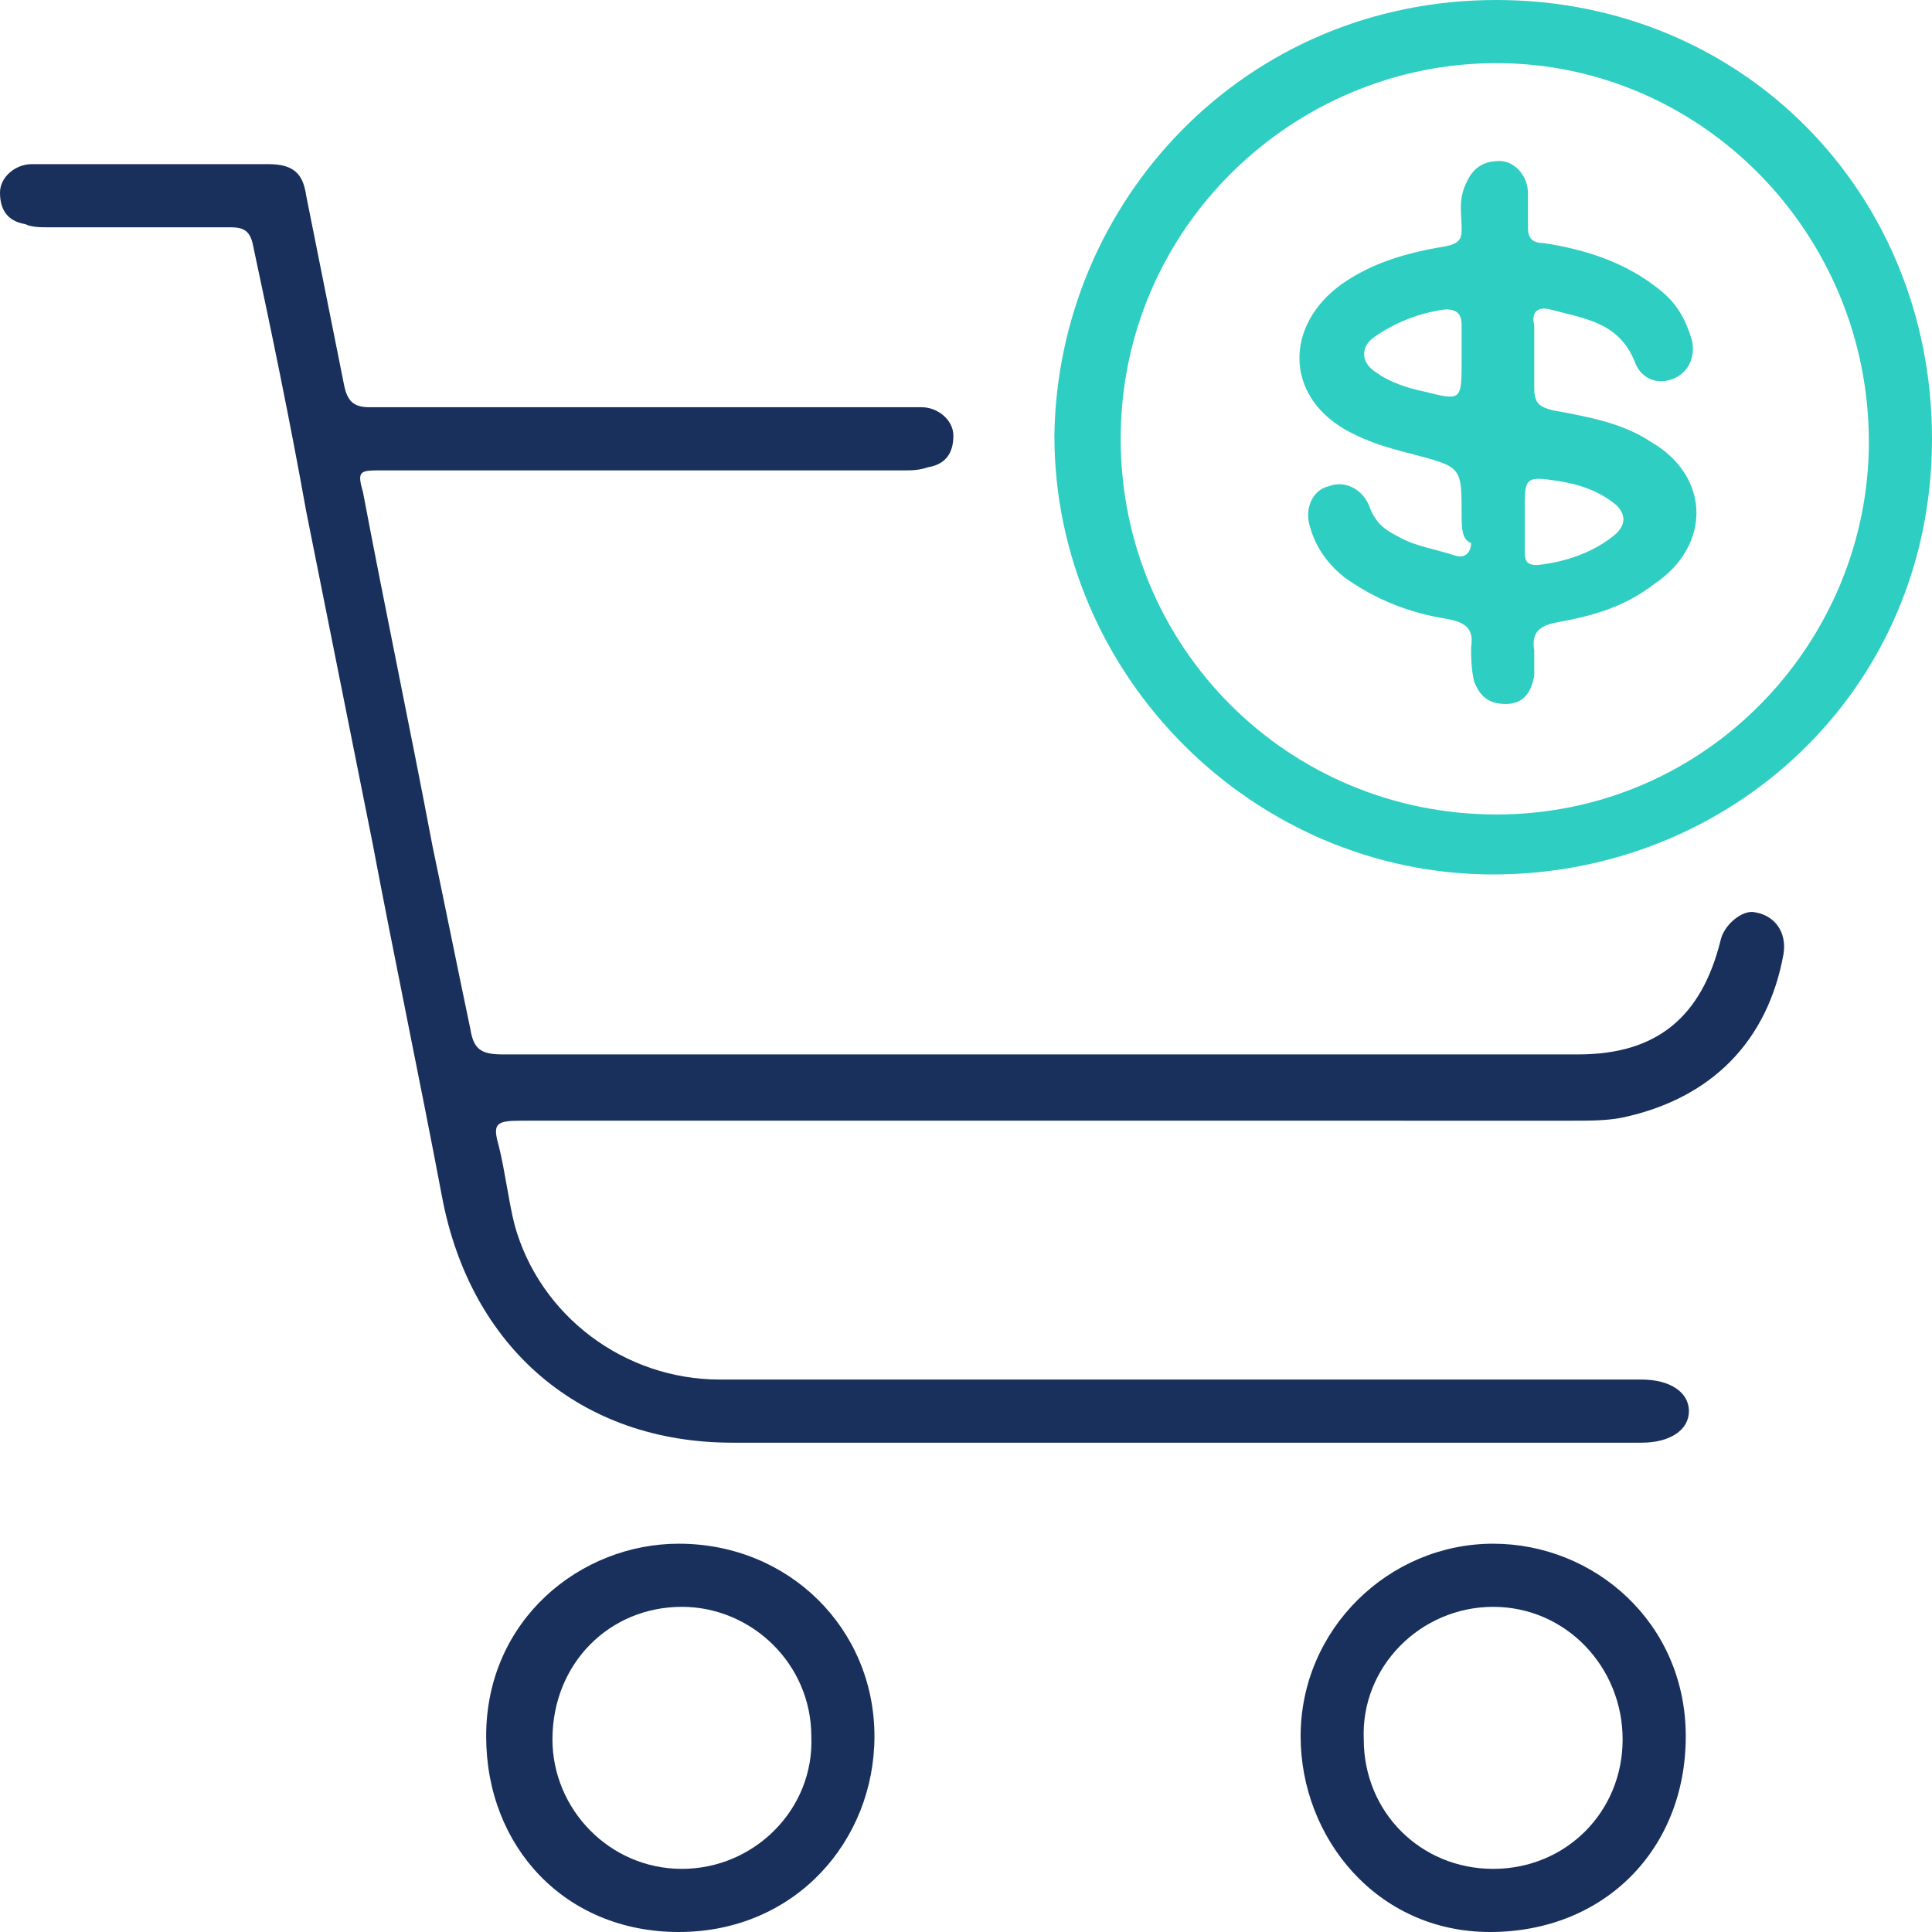
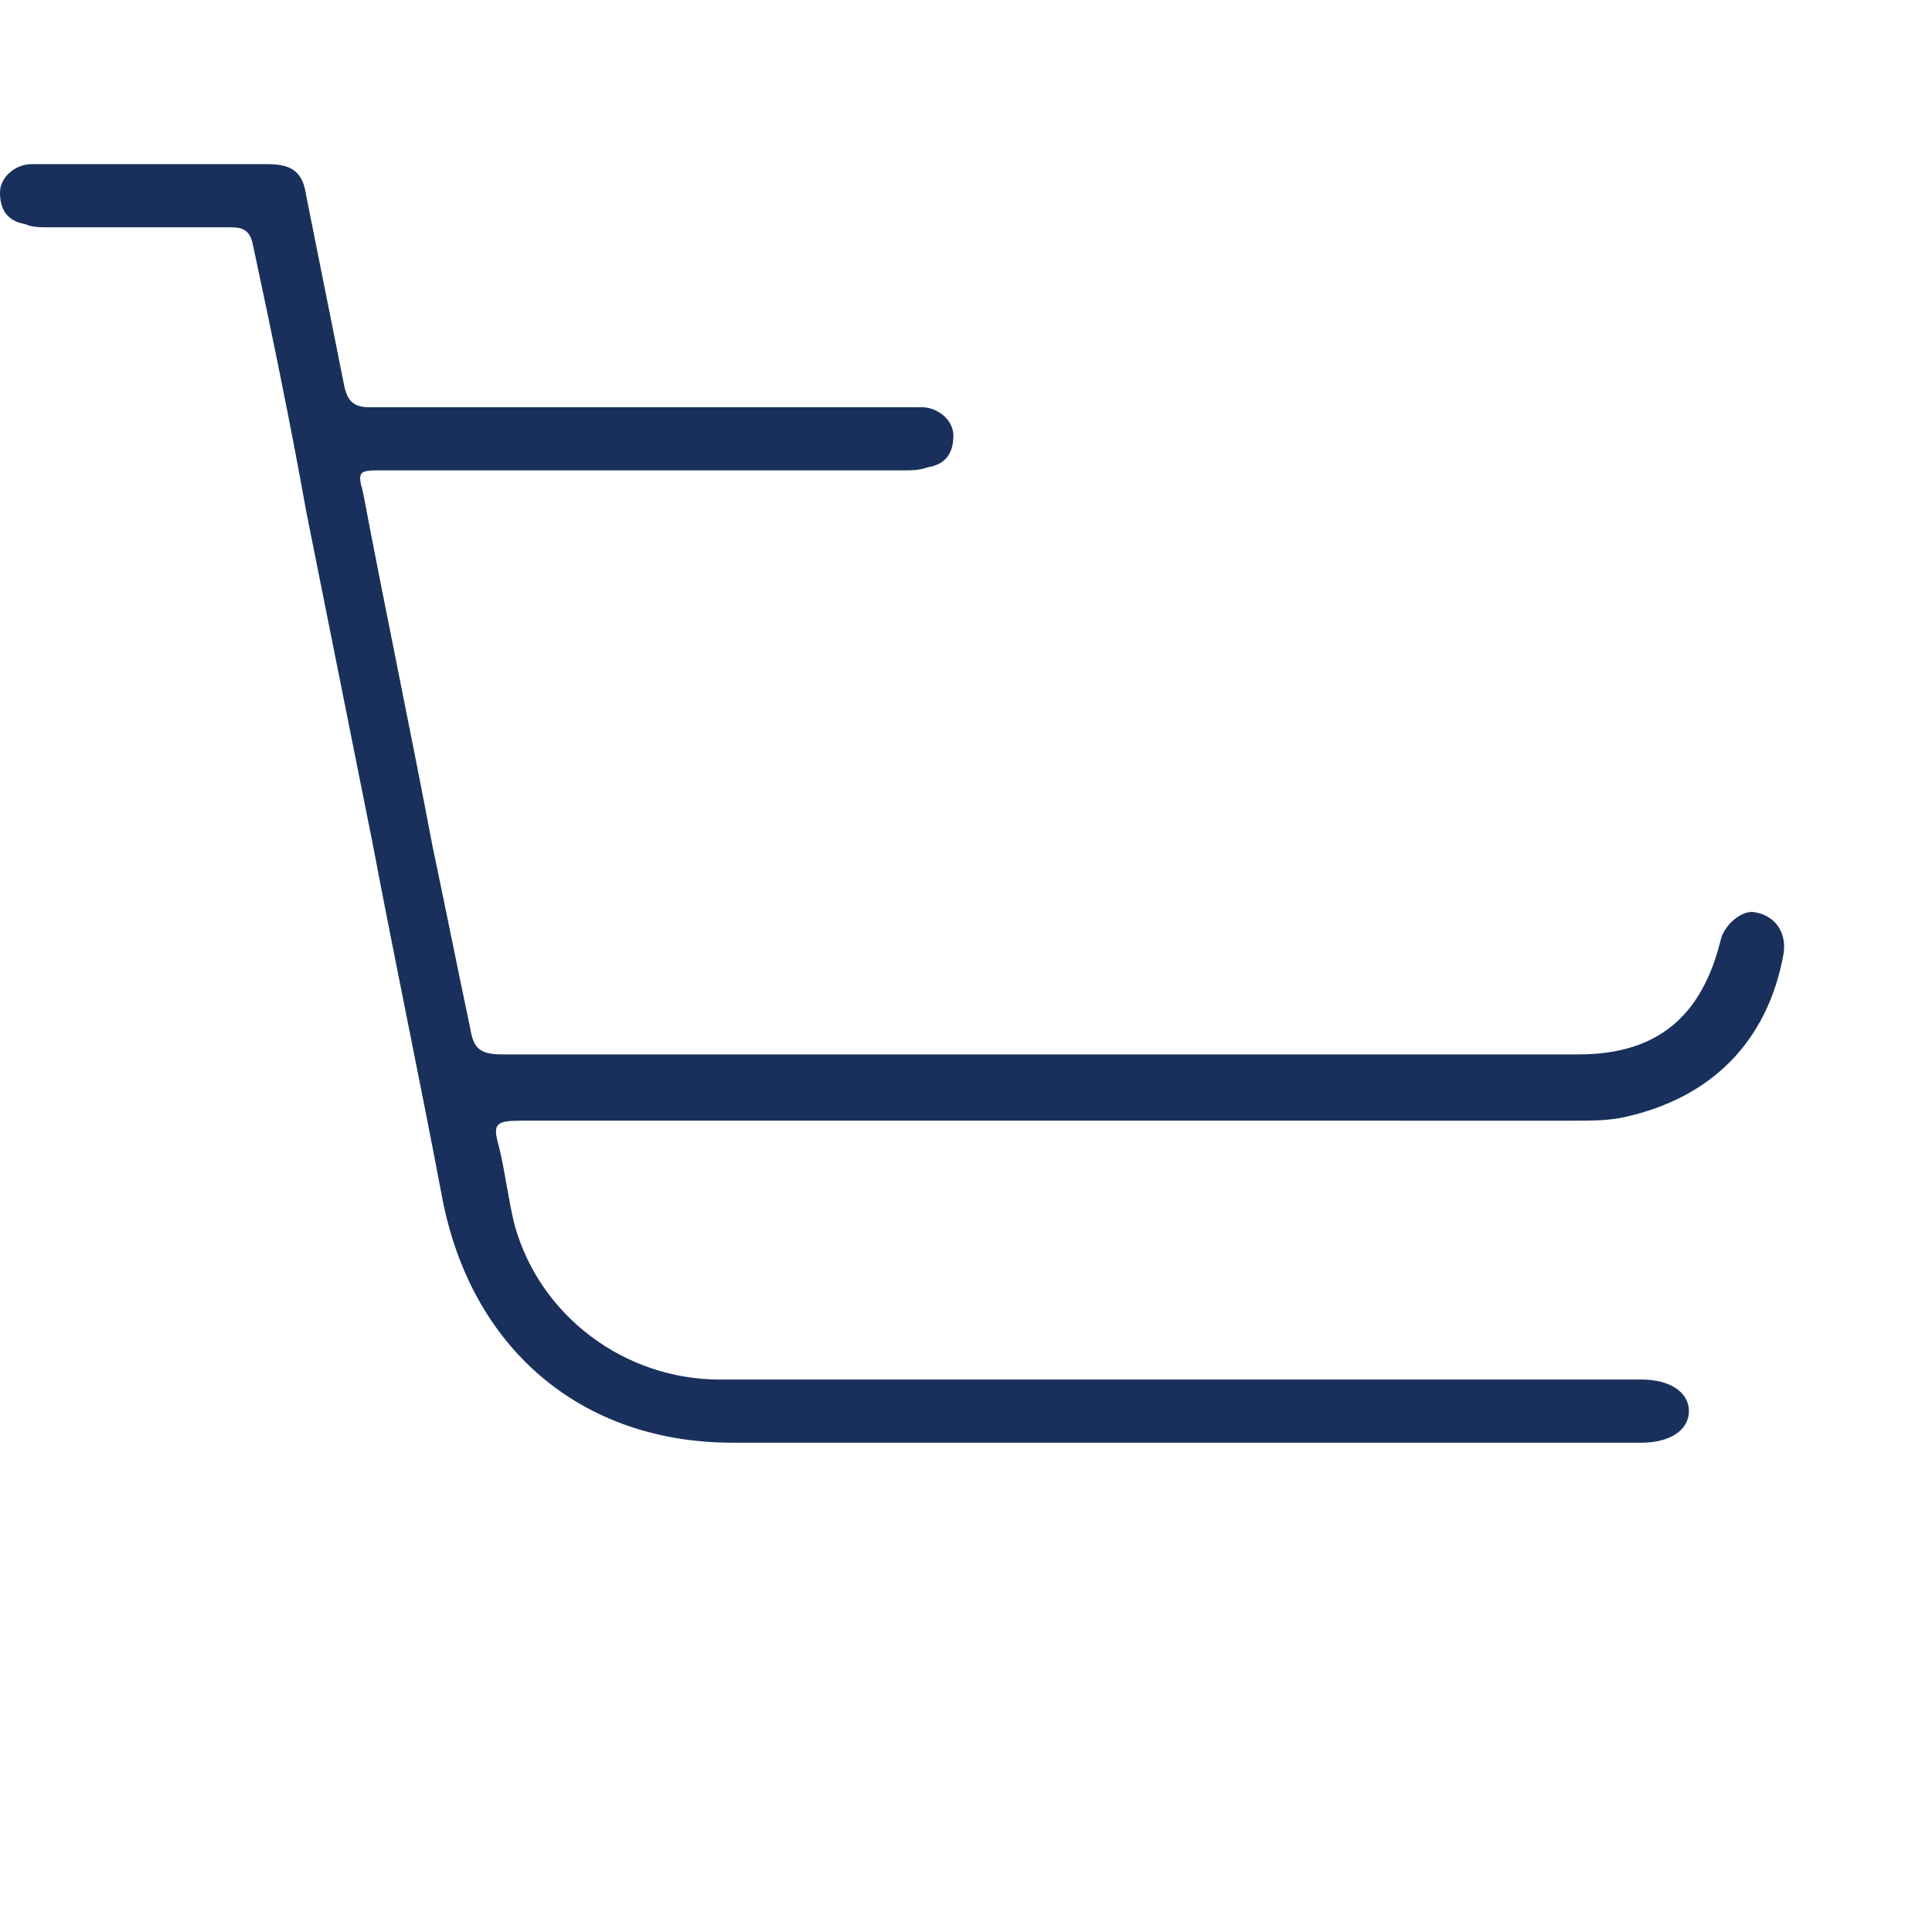
<svg xmlns="http://www.w3.org/2000/svg" version="1.1" id="Layer_1" x="0px" y="0px" viewBox="0 0 61.2 61.2" style="enable-background:new 0 0 61.2 61.2;" xml:space="preserve">
  <style type="text/css">
	.st0{fill:none;stroke:#2ECEC2;stroke-width:2;stroke-linecap:round;stroke-miterlimit:10;}
	.st1{fill:none;stroke:#18305C;stroke-width:2;stroke-linecap:round;stroke-miterlimit:10;}
	.st2{fill:#18305C;}
	.st3{fill:none;stroke:#18305C;stroke-width:2;stroke-miterlimit:10;}
	.st4{fill:#1A325D;}
	.st5{fill:#2ECDC1;}
	.st6{fill:#2ECEC2;}
	.st7{fill:#19305C;}
	.st8{fill:#2FCEC2;}
</style>
  <g>
    <path class="st7" d="M33.7,35.5c-5.7,0-11.5,0-17.2,0c-0.8,0-0.9,0.1-0.7,0.8c0.2,0.8,0.3,1.7,0.5,2.5c0.8,2.9,3.5,4.9,6.5,4.9   c9.7,0,19.5,0,29.2,0c0.9,0,1.5,0.4,1.5,1c0,0.6-0.6,1-1.5,1c-9.6,0-19.2,0-28.8,0c-4.8,0-8.3-3-9.2-7.8c-0.7-3.7-1.5-7.5-2.2-11.2   c-0.7-3.5-1.4-7-2.1-10.5C9.2,13.4,8.6,10.5,8,7.7C7.9,7.3,7.7,7.2,7.3,7.2c-1.9,0-3.9,0-5.8,0c-0.2,0-0.5,0-0.7-0.1   C0.2,7,0,6.6,0,6.1c0-0.5,0.5-0.9,1-0.9c0.8,0,1.5,0,2.3,0c1.7,0,3.5,0,5.2,0c0.8,0,1.1,0.3,1.2,1c0.4,2,0.8,4,1.2,6   c0.1,0.5,0.3,0.7,0.8,0.7c5.7,0,11.3,0,17,0c0.2,0,0.4,0,0.5,0c0.5,0,1,0.4,1,0.9c0,0.5-0.2,0.9-0.8,1c-0.3,0.1-0.5,0.1-0.8,0.1   c-5.5,0-11,0-16.5,0c-0.7,0-0.8,0-0.6,0.7c0.7,3.7,1.5,7.5,2.2,11.2c0.4,1.9,0.8,3.9,1.2,5.8c0.1,0.6,0.3,0.8,1,0.8   c11.4,0,22.8,0,34.1,0c2.5,0,3.9-1.2,4.5-3.6c0.1-0.5,0.7-1,1.1-0.9c0.6,0.1,1,0.6,0.9,1.3c-0.5,2.8-2.3,4.6-5.1,5.2   c-0.5,0.1-1,0.1-1.6,0.1C44.5,35.5,39.1,35.5,33.7,35.5z" />
-     <path class="st8" d="M47.3,27.7c-7.6,0-13.9-6.3-13.9-13.9C33.5,6.4,39.4,0,47.4,0c7.8,0,13.8,6.1,13.8,13.9   C61.2,21.9,54.8,27.7,47.3,27.7z M47.4,2C41,2,35.5,7.2,35.5,13.9c0,6.6,5.3,11.9,11.9,11.9c6.7,0,11.8-5.5,11.8-11.8   C59.2,7.4,53.9,2,47.4,2z" />
-     <path class="st7" d="M27.7,55c0,3.3-2.5,6.2-6.2,6.2c-3.6,0-6.1-2.7-6.1-6.2c0-3.7,3-6.1,6.1-6.1C25,48.9,27.7,51.6,27.7,55z    M21.6,59.2c2.3,0,4.2-1.9,4.1-4.2c0-2.3-1.9-4.1-4.1-4.1c-2.3,0-4.1,1.8-4.1,4.2C17.5,57.3,19.3,59.2,21.6,59.2z" />
-     <path class="st7" d="M41.2,55c0-3.4,2.8-6.1,6.1-6.1c3.2,0,6.1,2.5,6.1,6.1c0,3.6-2.6,6.2-6.2,6.2C43.6,61.2,41.2,58.2,41.2,55z    M47.3,59.2c2.3,0,4.1-1.8,4.1-4.1c0-2.3-1.8-4.2-4.1-4.2c-2.3,0-4.2,1.9-4.1,4.2C43.2,57.4,45,59.2,47.3,59.2z" />
-     <path class="st8" d="M46.3,16.3c0-1.5,0-1.5-1.5-1.9c-0.8-0.2-1.5-0.4-2.2-0.8c-1.9-1.1-1.9-3.3-0.1-4.6c1-0.7,2.1-1,3.3-1.2   c0.5-0.1,0.5-0.3,0.5-0.6c0-0.4-0.1-0.8,0.1-1.3c0.2-0.5,0.5-0.8,1.1-0.8c0.5,0,0.9,0.5,0.9,1c0,0.4,0,0.7,0,1.1   c0,0.3,0.1,0.5,0.5,0.5c1.3,0.2,2.6,0.6,3.7,1.5c0.5,0.4,0.8,0.9,1,1.6c0.1,0.5-0.1,1-0.6,1.2c-0.5,0.2-1,0-1.2-0.5   c-0.5-1.3-1.6-1.4-2.7-1.7c-0.4-0.1-0.6,0.1-0.5,0.5c0,0.7,0,1.4,0,2c0,0.5,0.2,0.6,0.6,0.7c1.1,0.2,2.2,0.4,3.1,1   c1.9,1.1,1.9,3.3,0.1,4.5c-0.9,0.7-1.9,1-3,1.2c-0.6,0.1-0.9,0.3-0.8,0.9c0,0.3,0,0.6,0,0.8c-0.1,0.6-0.4,0.9-0.9,0.9   c-0.5,0-0.8-0.2-1-0.7c-0.1-0.4-0.1-0.8-0.1-1.1c0.1-0.6-0.2-0.8-0.8-0.9c-1.2-0.2-2.2-0.6-3.2-1.3c-0.5-0.4-0.9-0.9-1.1-1.6   c-0.2-0.6,0.1-1.2,0.6-1.3c0.5-0.2,1.1,0.1,1.3,0.7c0.2,0.5,0.5,0.7,0.9,0.9c0.5,0.3,1.2,0.4,1.8,0.6c0.3,0.1,0.5-0.1,0.5-0.4   C46.3,17.1,46.3,16.7,46.3,16.3z M48.3,16.5c0,0.3,0,0.6,0,1c0,0.3,0.1,0.4,0.4,0.4c0.9-0.1,1.8-0.4,2.5-1c0.3-0.3,0.3-0.6,0-0.9   c-0.6-0.5-1.3-0.7-2.1-0.8c-0.7-0.1-0.8,0-0.8,0.7C48.3,16.1,48.3,16.3,48.3,16.5z M46.3,11.2c0-0.3,0-0.6,0-0.9   c0-0.3-0.1-0.5-0.5-0.5c-0.8,0.1-1.6,0.4-2.3,0.9c-0.4,0.3-0.4,0.8,0.1,1.1c0.4,0.3,1,0.5,1.5,0.6c1.2,0.3,1.2,0.3,1.2-1   C46.3,11.4,46.3,11.3,46.3,11.2z" />
  </g>
</svg>